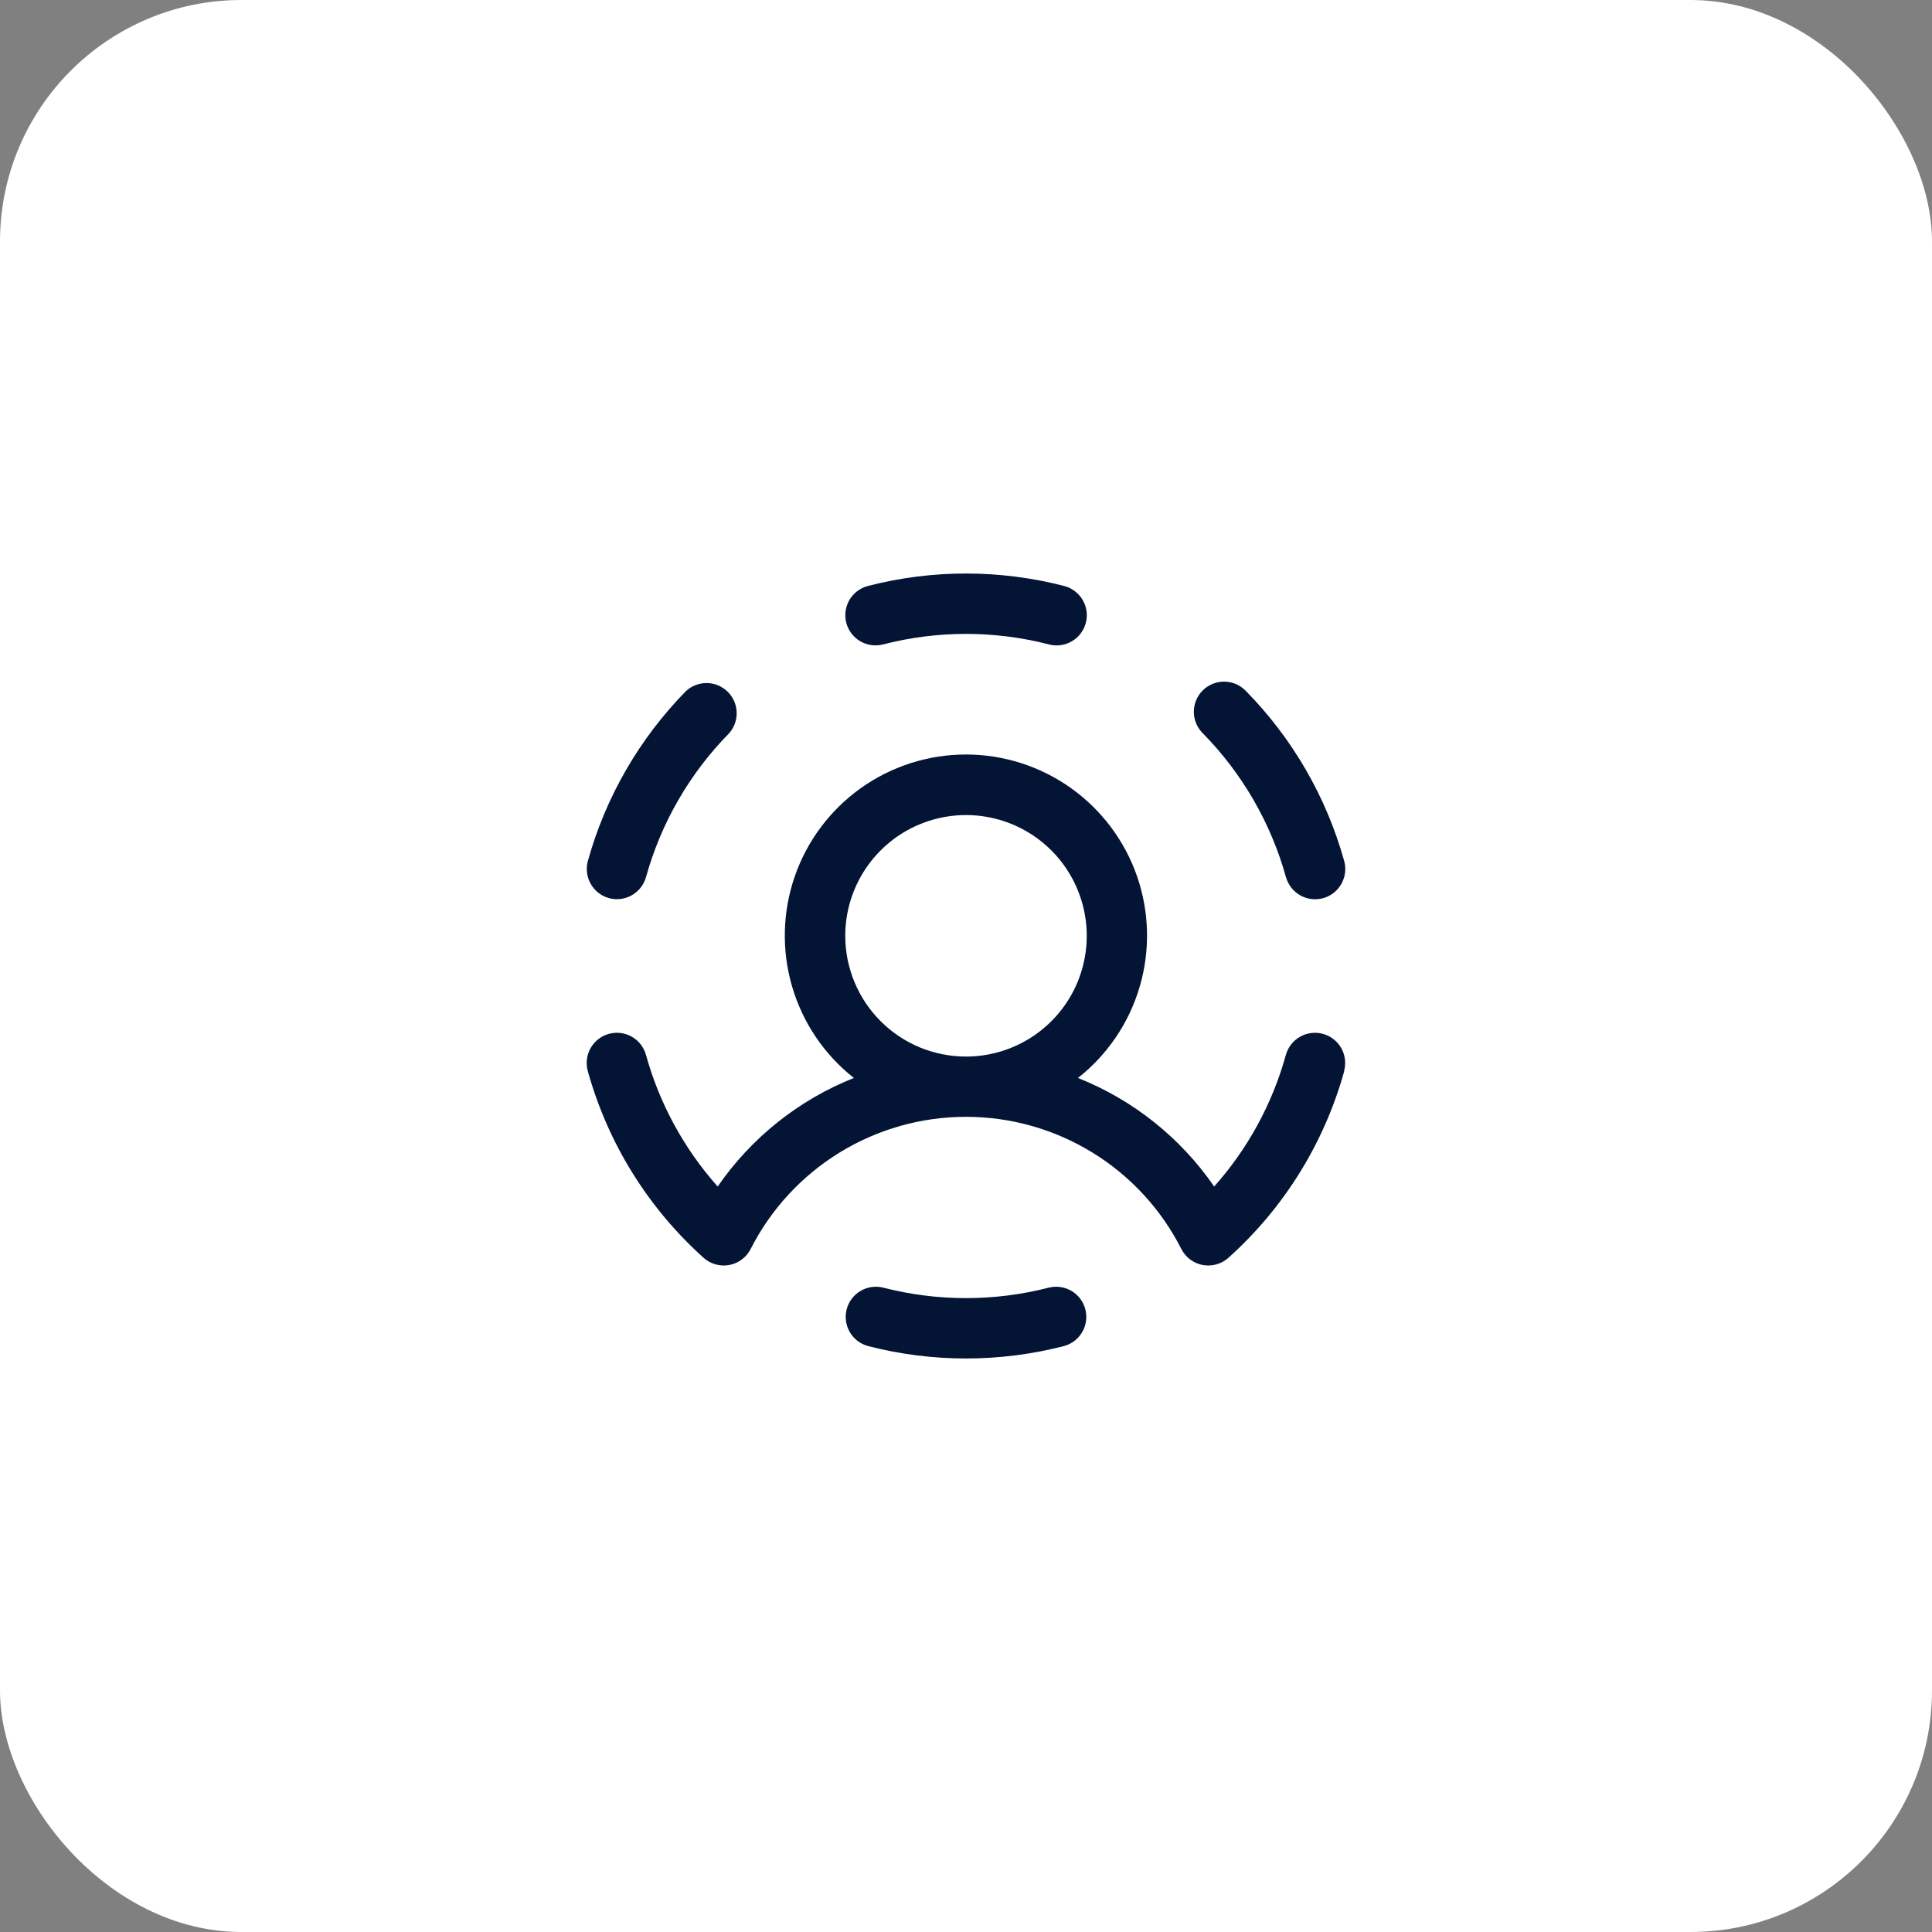
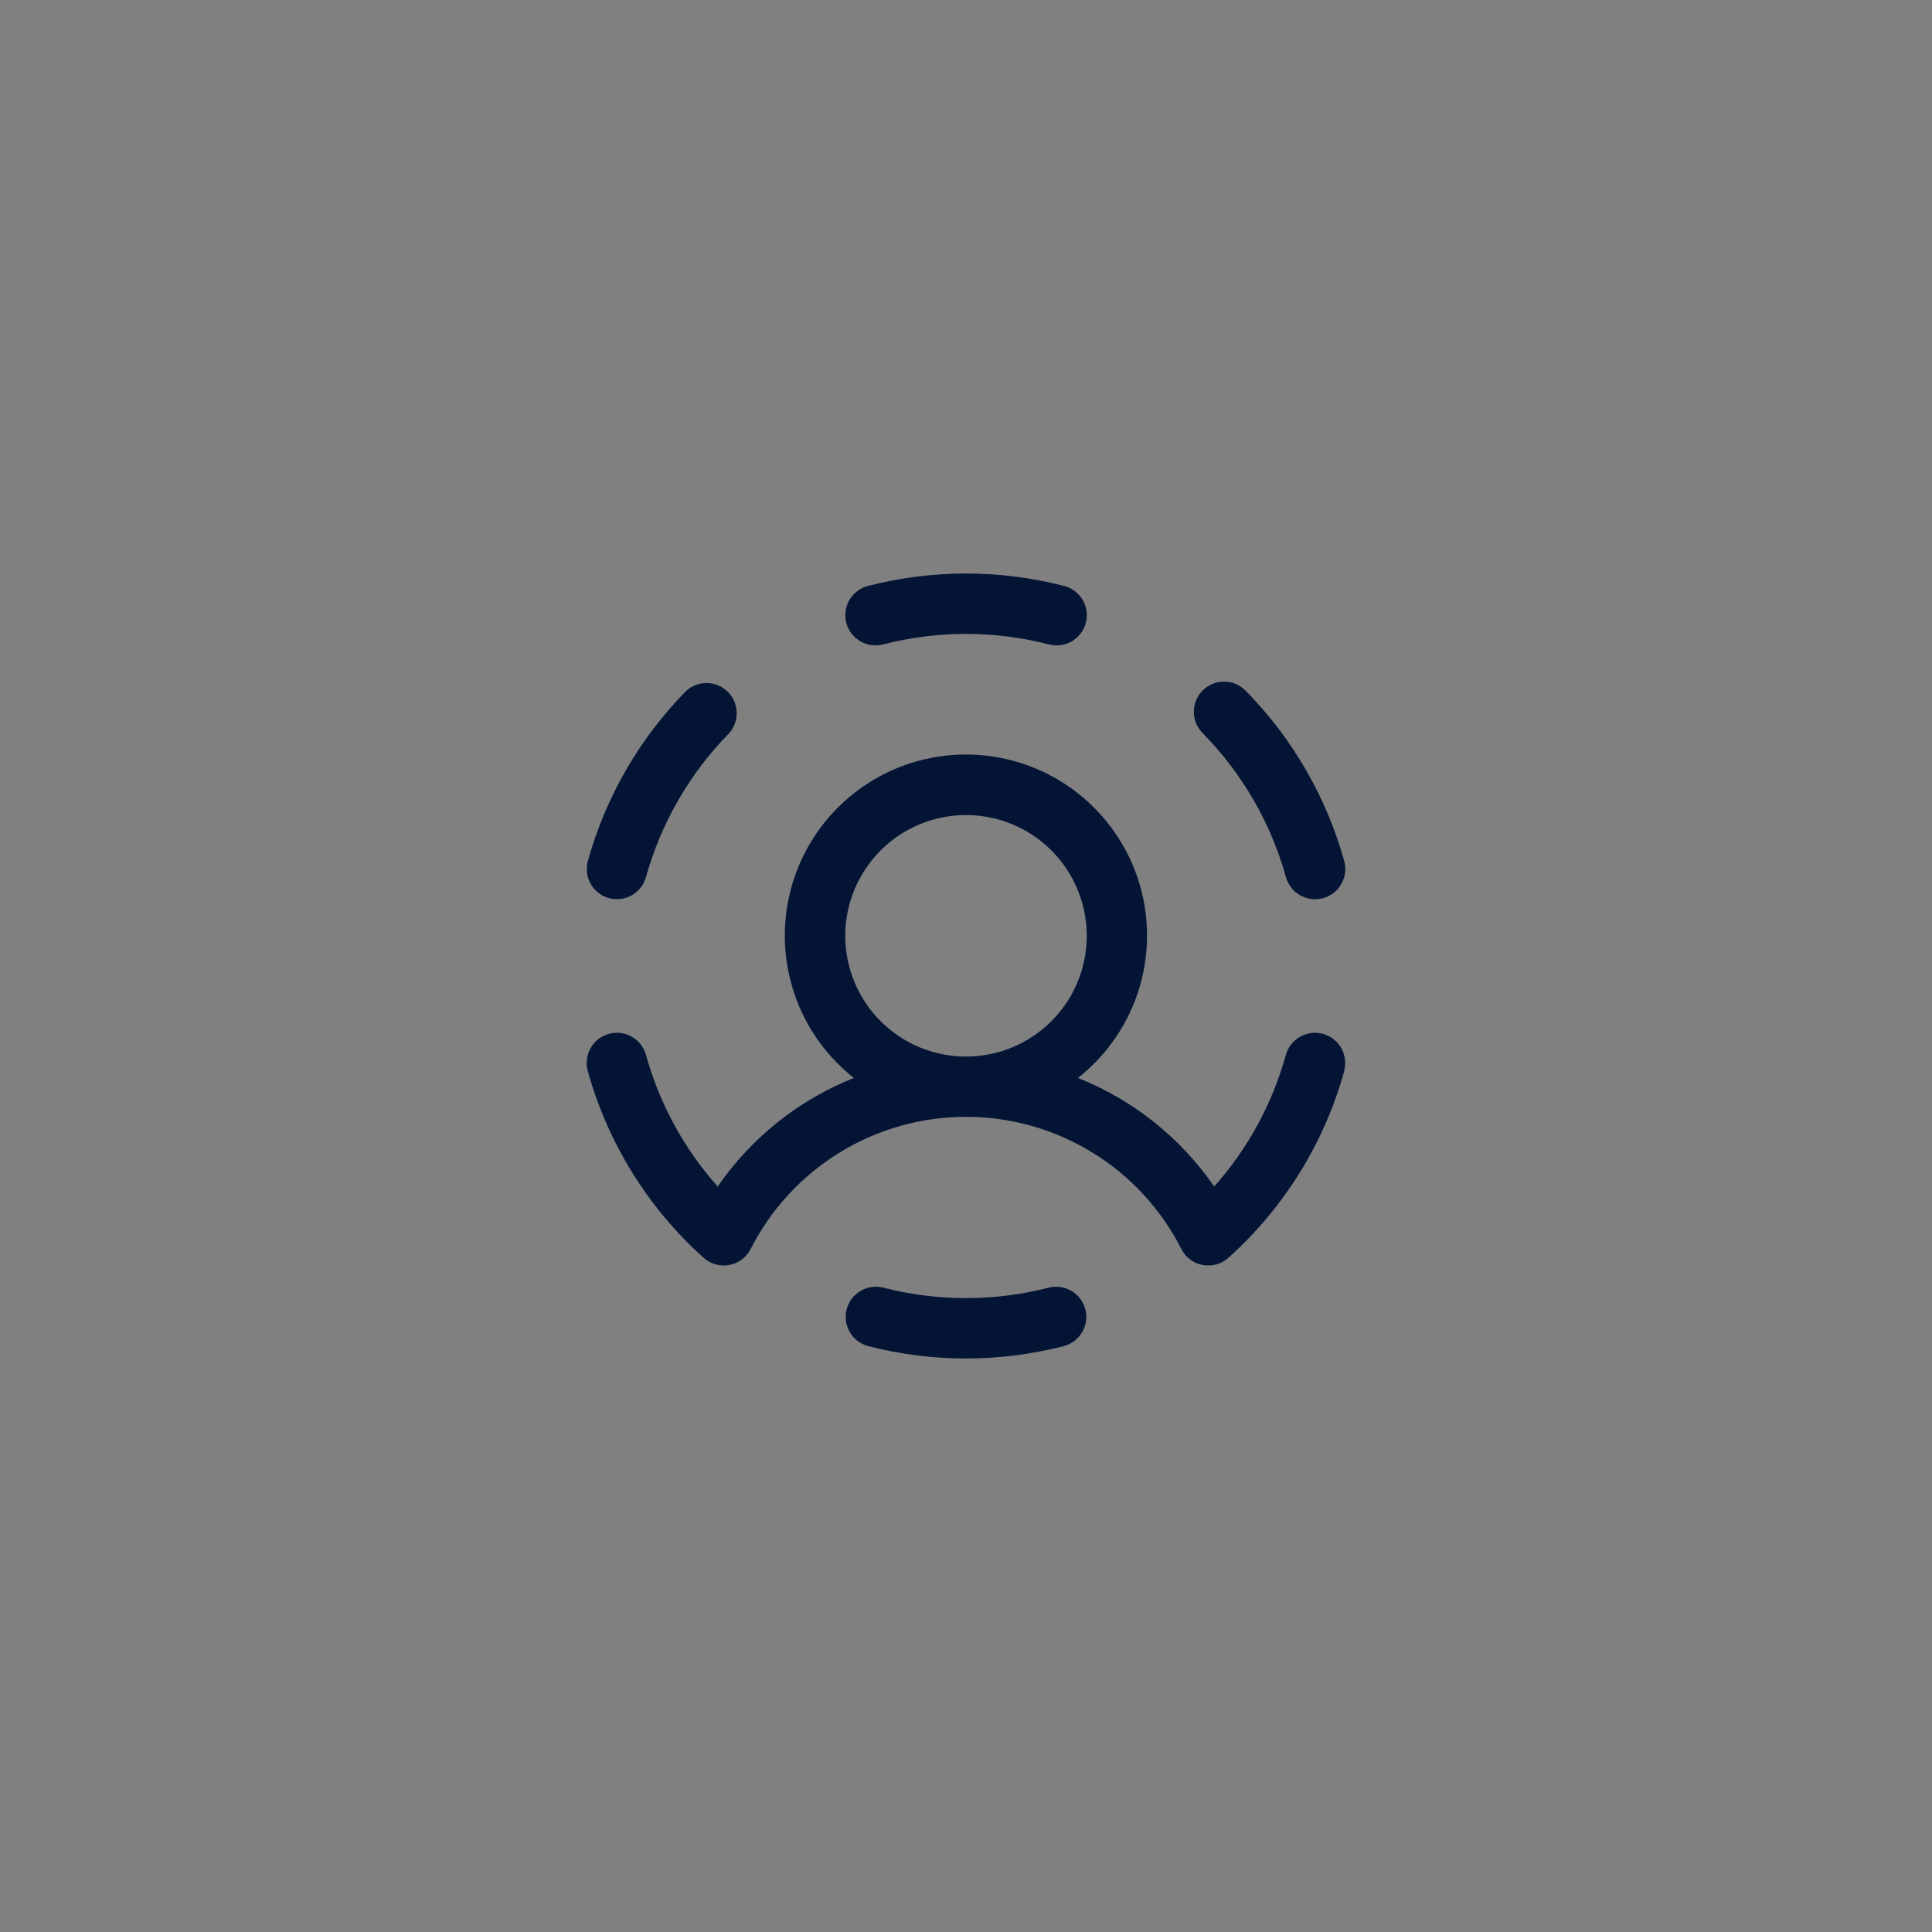
<svg xmlns="http://www.w3.org/2000/svg" width="64" height="64" viewBox="0 0 64 64" fill="none">
  <rect x="0" y="0" width="64" height="64" fill="#808080" stroke="none" />
-   <rect width="64" height="64" rx="8" fill="white" />
  <path d="M28.033 20.625C27.968 20.369 28.007 20.098 28.141 19.87C28.276 19.643 28.494 19.478 28.75 19.411C30.882 18.861 33.118 18.861 35.25 19.411C35.486 19.472 35.692 19.616 35.829 19.818C35.966 20.02 36.025 20.264 35.994 20.506C35.963 20.748 35.845 20.97 35.662 21.131C35.479 21.292 35.244 21.381 35 21.38C34.916 21.38 34.832 21.369 34.75 21.348C32.946 20.882 31.054 20.882 29.25 21.348C29.123 21.38 28.99 21.387 28.86 21.369C28.73 21.35 28.605 21.306 28.491 21.239C28.378 21.172 28.28 21.083 28.201 20.978C28.122 20.872 28.065 20.753 28.033 20.625ZM20.169 29.75C20.295 29.785 20.428 29.795 20.558 29.779C20.688 29.763 20.814 29.722 20.929 29.657C21.043 29.592 21.143 29.506 21.224 29.402C21.305 29.299 21.365 29.18 21.4 29.054C21.898 27.259 22.845 25.621 24.15 24.293C24.321 24.101 24.412 23.851 24.403 23.594C24.395 23.337 24.288 23.094 24.105 22.914C23.921 22.734 23.676 22.631 23.419 22.627C23.162 22.623 22.914 22.718 22.725 22.892C21.183 24.462 20.064 26.398 19.475 28.517C19.44 28.644 19.43 28.776 19.445 28.907C19.461 29.037 19.502 29.163 19.567 29.277C19.631 29.392 19.717 29.492 19.821 29.574C19.924 29.655 20.042 29.715 20.169 29.75ZM34.75 42.653C32.946 43.118 31.054 43.118 29.25 42.653C28.995 42.591 28.726 42.632 28.5 42.767C28.275 42.902 28.112 43.12 28.047 43.374C27.981 43.629 28.018 43.898 28.15 44.126C28.281 44.353 28.497 44.519 28.75 44.589C30.882 45.139 33.118 45.139 35.25 44.589C35.503 44.519 35.719 44.353 35.851 44.126C35.982 43.898 36.019 43.629 35.953 43.374C35.888 43.12 35.725 42.902 35.5 42.767C35.275 42.632 35.005 42.591 34.75 42.653ZM42.6 29.056C42.671 29.312 42.841 29.529 43.072 29.659C43.302 29.79 43.576 29.823 43.831 29.753C44.087 29.682 44.304 29.512 44.434 29.281C44.565 29.05 44.599 28.777 44.528 28.521C43.938 26.401 42.819 24.466 41.278 22.896C41.186 22.799 41.077 22.721 40.955 22.666C40.833 22.612 40.702 22.583 40.569 22.58C40.435 22.577 40.303 22.601 40.179 22.65C40.055 22.7 39.942 22.773 39.847 22.866C39.752 22.96 39.676 23.071 39.625 23.194C39.573 23.317 39.547 23.45 39.548 23.583C39.548 23.716 39.575 23.848 39.627 23.971C39.679 24.094 39.756 24.205 39.851 24.297C41.154 25.626 42.1 27.263 42.599 29.056H42.6ZM44.53 35.48C43.868 37.865 42.538 40.011 40.695 41.664C40.581 41.767 40.445 41.842 40.297 41.884C40.15 41.925 39.994 41.933 39.843 41.905C39.692 41.877 39.55 41.815 39.427 41.723C39.304 41.631 39.203 41.512 39.134 41.375C38.465 40.057 37.445 38.951 36.185 38.178C34.926 37.405 33.478 36.996 32 36.996C30.523 36.996 29.074 37.405 27.815 38.178C26.556 38.951 25.535 40.057 24.866 41.375C24.797 41.512 24.697 41.631 24.574 41.722C24.451 41.814 24.309 41.877 24.158 41.905C24.007 41.933 23.852 41.926 23.704 41.884C23.556 41.843 23.42 41.768 23.306 41.665C21.464 40.011 20.133 37.865 19.471 35.479C19.401 35.223 19.434 34.95 19.565 34.719C19.696 34.488 19.913 34.319 20.168 34.248C20.424 34.177 20.697 34.211 20.928 34.342C21.159 34.472 21.328 34.689 21.399 34.945C21.846 36.561 22.659 38.053 23.774 39.305C24.89 37.687 26.46 36.435 28.286 35.709C27.306 34.937 26.591 33.88 26.24 32.682C25.889 31.486 25.92 30.209 26.328 29.03C26.736 27.852 27.502 26.83 28.518 26.106C29.534 25.383 30.75 24.994 31.998 24.994C33.245 24.994 34.461 25.383 35.477 26.106C36.493 26.83 37.259 27.852 37.667 29.03C38.075 30.209 38.106 31.486 37.755 32.682C37.404 33.88 36.689 34.937 35.709 35.709C37.535 36.435 39.106 37.687 40.221 39.305C41.337 38.053 42.149 36.561 42.596 34.945C42.632 34.818 42.691 34.7 42.772 34.597C42.853 34.493 42.953 34.407 43.068 34.342C43.182 34.277 43.308 34.236 43.438 34.22C43.569 34.204 43.701 34.214 43.828 34.249C43.954 34.284 44.072 34.344 44.176 34.425C44.279 34.505 44.366 34.606 44.431 34.72C44.495 34.834 44.537 34.961 44.553 35.091C44.569 35.221 44.559 35.353 44.524 35.48H44.53ZM32 35C32.791 35 33.565 34.765 34.222 34.326C34.88 33.886 35.393 33.262 35.696 32.531C35.998 31.8 36.078 30.996 35.923 30.22C35.769 29.444 35.388 28.731 34.828 28.172C34.269 27.612 33.556 27.231 32.78 27.077C32.005 26.922 31.2 27.002 30.469 27.305C29.738 27.607 29.114 28.12 28.674 28.778C28.235 29.436 28 30.209 28 31C28 32.061 28.422 33.078 29.172 33.828C29.922 34.579 30.939 35 32 35Z" fill="#031435" />
</svg>